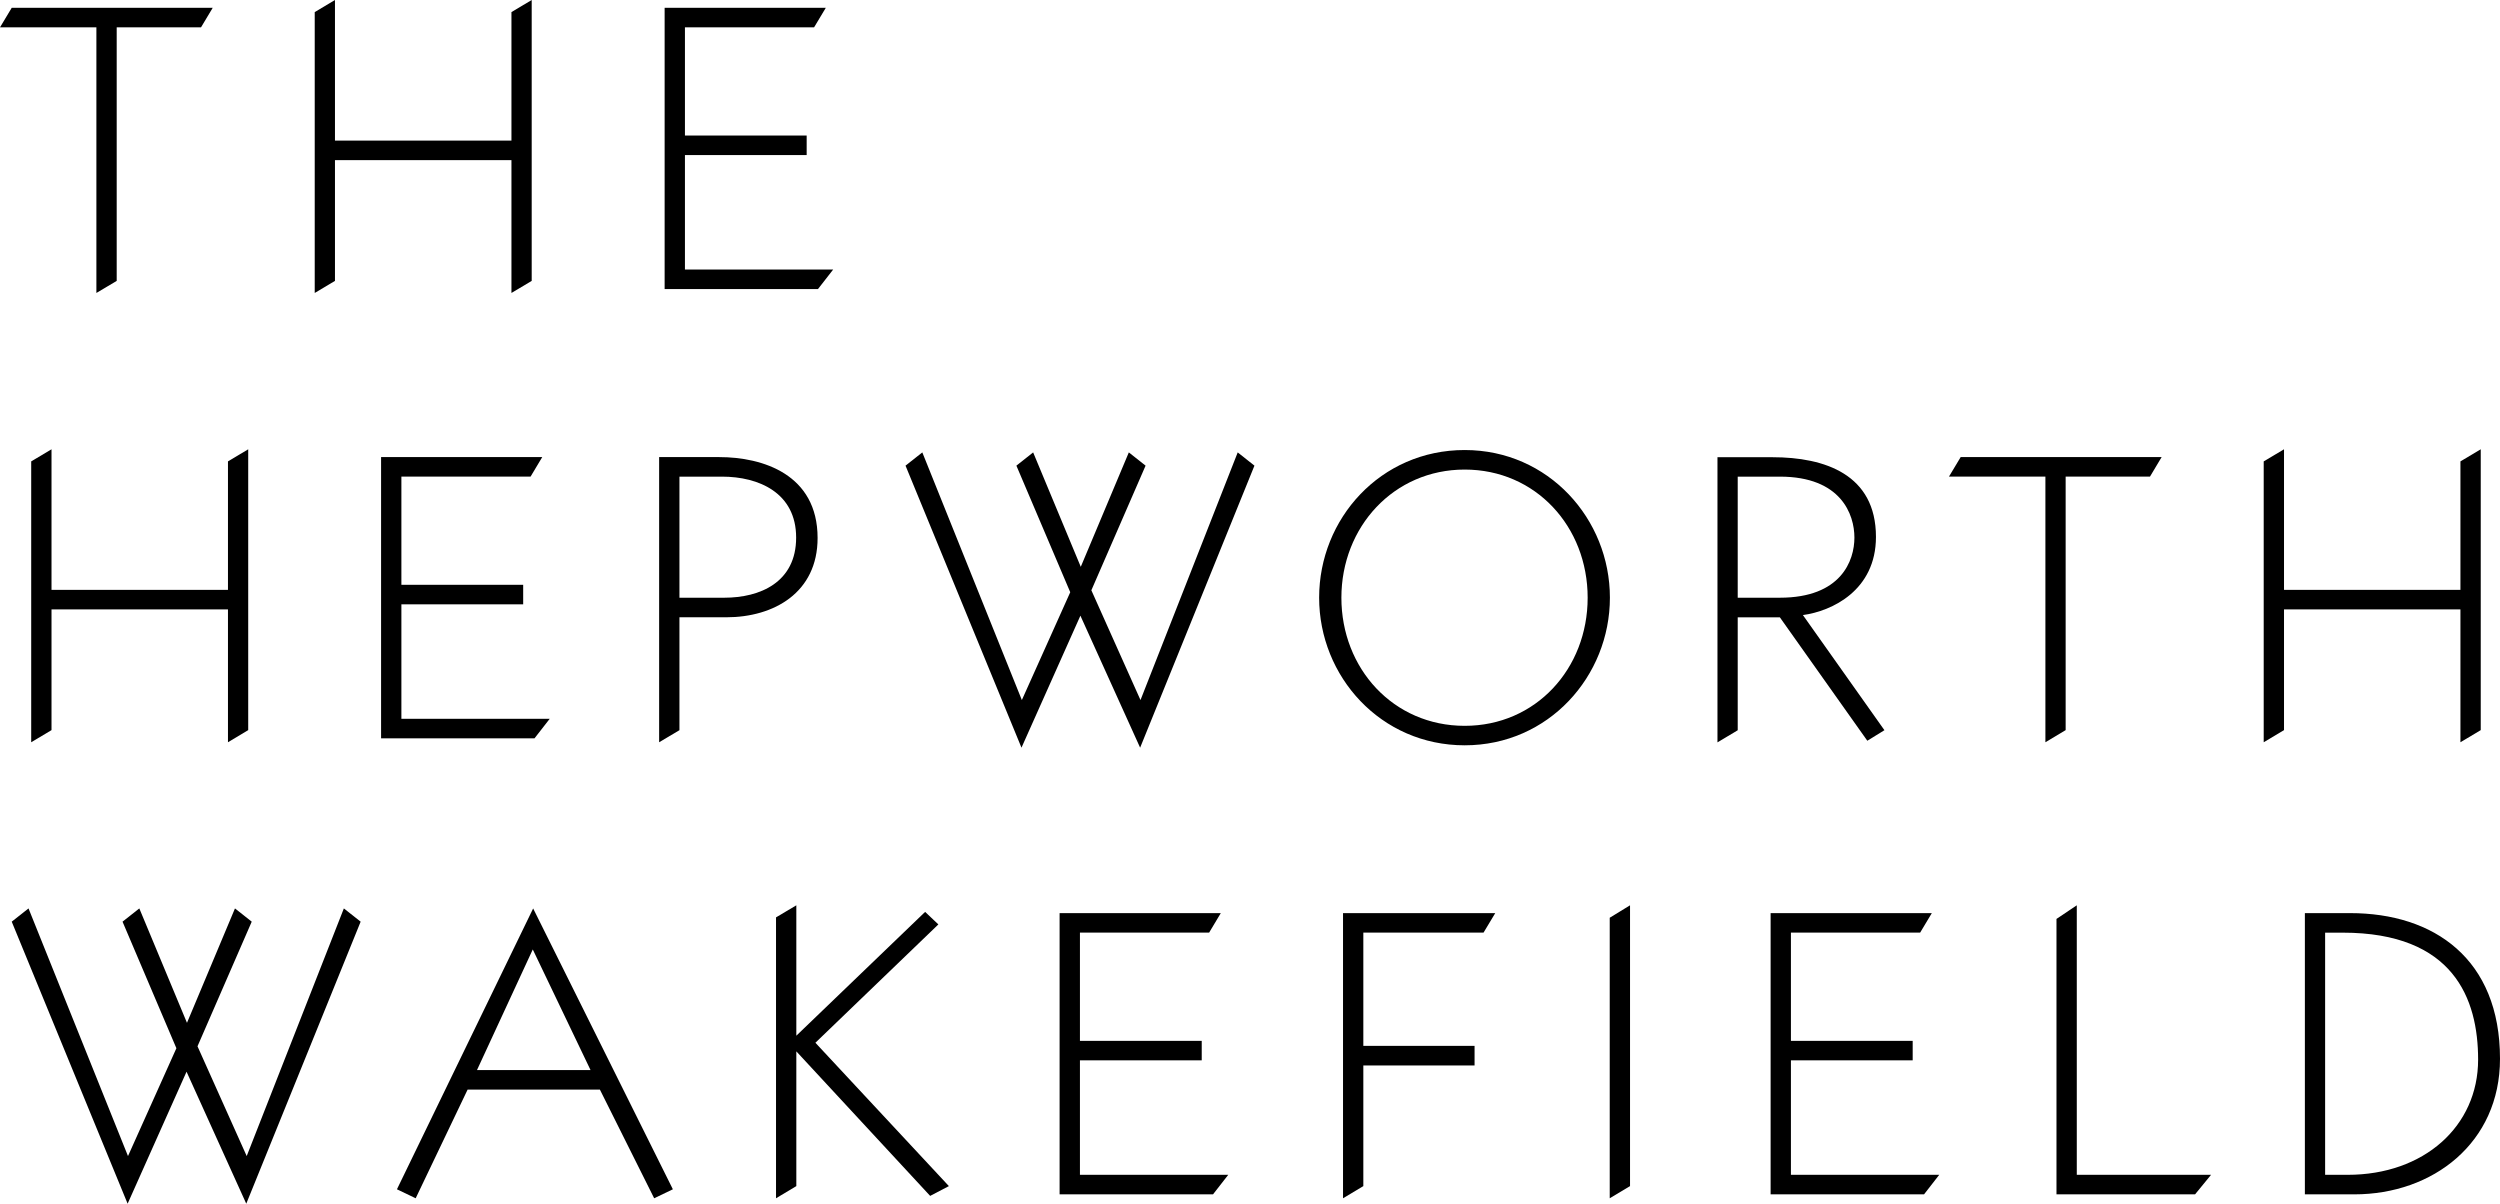
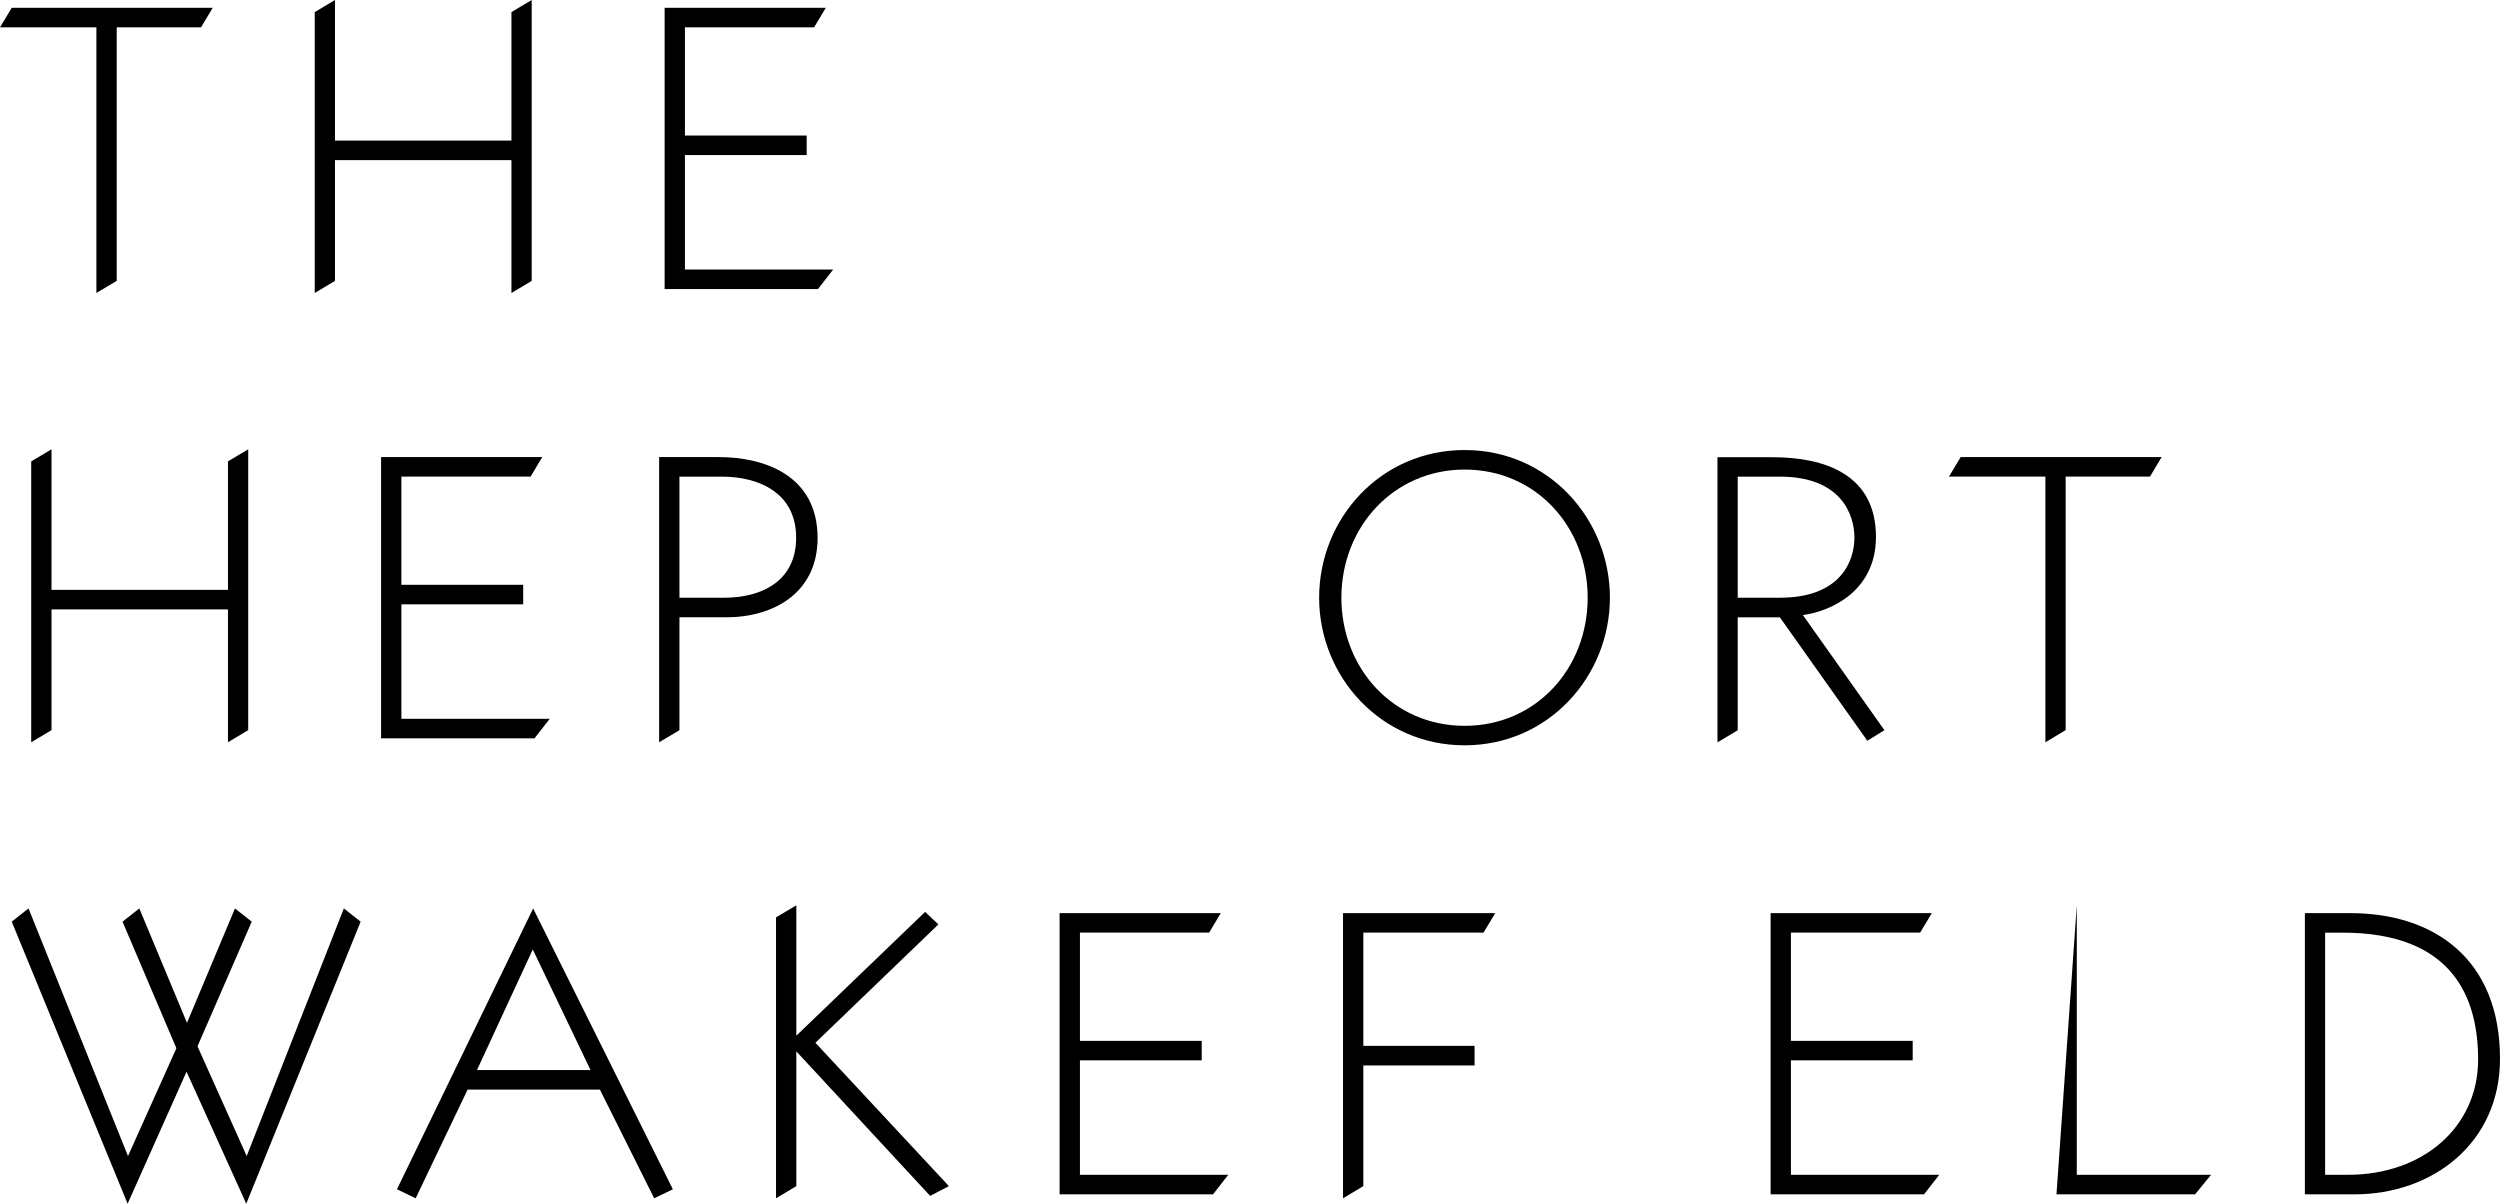
<svg xmlns="http://www.w3.org/2000/svg" width="81" height="39" viewBox="0 0 81 39" fill="none">
  <g clip-path="url(#clip0_243_55)">
    <path d="M0.38 0.253L0 0.886H3.123V9.492L3.781 9.101V0.886H6.513L6.892 0.253H0.38Z" fill="black" />
    <path d="M17.227 0L16.571 0.392V4.556H10.853V0L10.197 0.392V9.492L10.853 9.101V5.189H16.571V9.492L17.227 9.101V0Z" fill="black" />
    <path d="M22.192 0.886V4.392H26.136V5.025H22.192V8.733H26.995L26.502 9.366H21.534V0.253H26.756L26.376 0.886H22.192Z" fill="black" />
    <path d="M8.042 14.557V23.656L7.386 24.049V19.744H1.669V23.656L1.011 24.049V14.949L1.669 14.557V19.111H7.386V14.949L8.042 14.557Z" fill="black" />
    <path d="M13.005 15.441V18.947H16.951V19.58H13.005V23.29H17.81L17.317 23.923H12.347V14.808H17.57L17.191 15.441H13.005Z" fill="black" />
    <path d="M22.014 19.366H23.468C24.619 19.366 25.795 18.872 25.795 17.418C25.795 15.964 24.581 15.443 23.393 15.443H22.014V19.366ZM21.356 24.049V14.81H23.305C24.707 14.81 26.49 15.368 26.49 17.43C26.49 19.202 25.074 20 23.531 20H22.014V23.658L21.356 24.049Z" fill="black" />
-     <path d="M36.94 24.225L35.005 19.948L33.096 24.225L29.339 15.087L29.883 14.658L33.108 22.682L34.676 19.188L32.931 15.087L33.474 14.658L35.017 18.365L36.574 14.658L37.117 15.087L35.36 19.125L36.952 22.682L40.102 14.658L40.644 15.087L36.94 24.225Z" fill="black" />
    <path d="M47.456 23.517C49.758 23.517 51.44 21.669 51.44 19.366C51.44 17.064 49.758 15.214 47.456 15.214C45.155 15.214 43.461 17.073 43.461 19.366C43.461 21.659 45.144 23.517 47.456 23.517ZM47.456 14.581C50.175 14.581 52.161 16.82 52.161 19.364C52.161 21.909 50.175 24.148 47.456 24.148C44.738 24.148 42.74 21.921 42.74 19.364C42.74 16.808 44.726 14.581 47.456 14.581Z" fill="black" />
    <path d="M57.668 19.366C59.654 19.366 60.083 18.164 60.083 17.418C60.083 16.672 59.654 15.443 57.668 15.443H56.302V19.366H57.668ZM61.056 23.658L60.501 24L57.668 20.002H56.302V23.66L55.646 24.053V14.814H57.429C59.124 14.814 60.781 15.372 60.781 17.396C60.781 19.129 59.352 19.802 58.414 19.928L61.058 23.662L61.056 23.658Z" fill="black" />
    <path d="M66.927 15.441V23.656L66.271 24.049V15.441H63.147L63.527 14.808H70.038L69.66 15.441H66.927Z" fill="black" />
-     <path d="M80.376 14.557V23.656L79.718 24.049V19.744H74.002V23.656L73.344 24.049V14.949L74.002 14.557V19.111H79.718V14.949L80.376 14.557Z" fill="black" />
    <path d="M7.993 37.457L6.399 33.9L8.156 29.862L7.613 29.433L6.058 33.14L4.514 29.433L3.97 29.862L5.715 33.963L4.147 37.457L0.924 29.433L0.38 29.862L4.135 39L6.044 34.723L7.979 39L11.685 29.862L11.141 29.433L7.993 37.457Z" fill="black" />
    <path d="M17.262 30.762L19.134 34.671H15.454L17.262 30.762ZM12.861 38.533L13.468 38.824L15.15 35.304H19.437L21.195 38.824L21.801 38.533L17.274 29.434L12.861 38.533Z" fill="black" />
    <path d="M25.143 29.723V38.824L25.801 38.43V34.064L30.137 38.747L30.744 38.43L26.419 33.785L30.403 29.951L29.974 29.545L25.801 33.557V29.332L25.143 29.723Z" fill="black" />
    <path d="M34.99 30.216V33.724H38.936V34.355H34.99V38.064H39.795L39.302 38.697H34.331V29.585H39.554L39.176 30.216H34.99Z" fill="black" />
    <path d="M43.514 29.585V38.824L44.172 38.43V34.521H47.776V33.886H44.172V30.216H48.067L48.446 29.585H43.514Z" fill="black" />
-     <path d="M52.155 29.735V38.824L52.813 38.43V29.332L52.155 29.735Z" fill="black" />
    <path d="M58.026 30.216V33.724H61.971V34.355H58.026V38.064H62.831L62.339 38.697H57.368V29.585H62.591L62.213 30.216H58.026Z" fill="black" />
-     <path d="M67.288 38.064H71.638L71.12 38.697H66.63V29.773L67.288 29.332V38.064Z" fill="black" />
+     <path d="M67.288 38.064H71.638L71.12 38.697H66.63L67.288 29.332V38.064Z" fill="black" />
    <path d="M75.334 38.064H76.067C78.533 38.064 80.291 36.495 80.291 34.331C80.291 32.357 79.495 30.218 75.903 30.218H75.334V38.064ZM74.676 29.585H76.144C78.862 29.585 81 31.067 81 34.305C81 37.028 78.825 38.697 76.284 38.697H74.678V29.585H74.676Z" fill="black" />
  </g>
  <defs>
    <clipPath id="clip0_243_55">
      <rect width="81" height="39" fill="white" />
    </clipPath>
  </defs>
</svg>